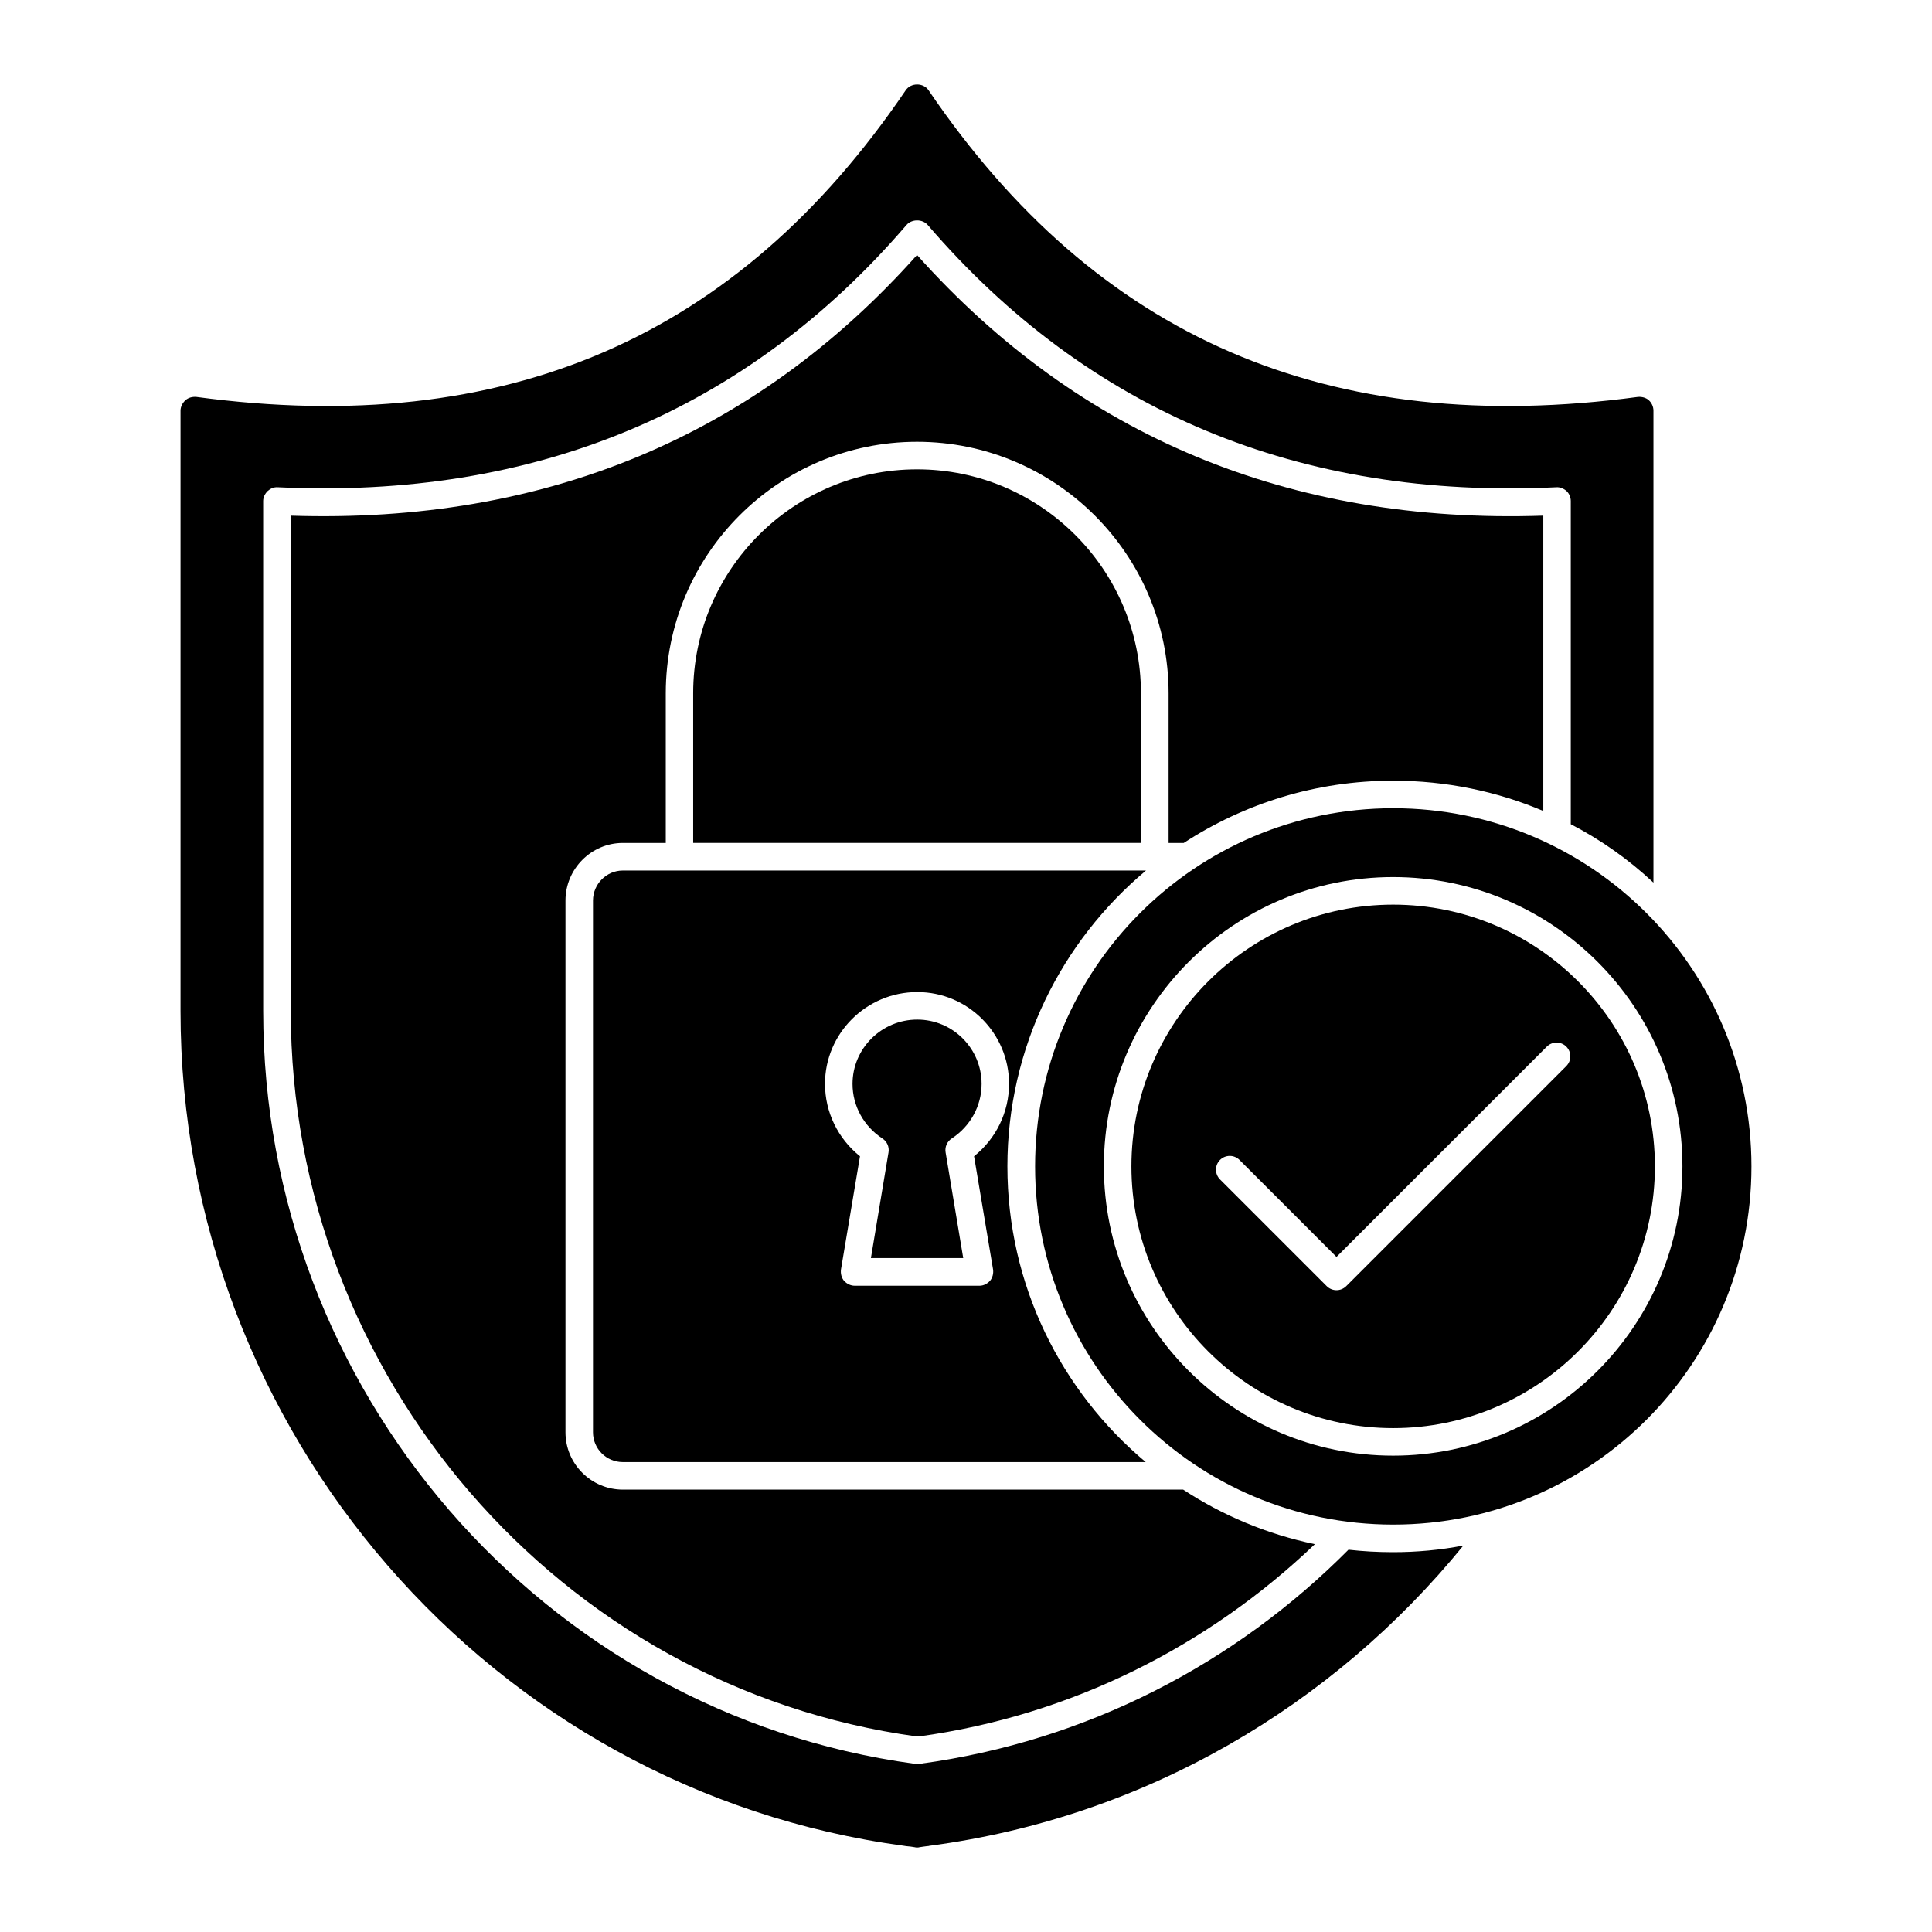
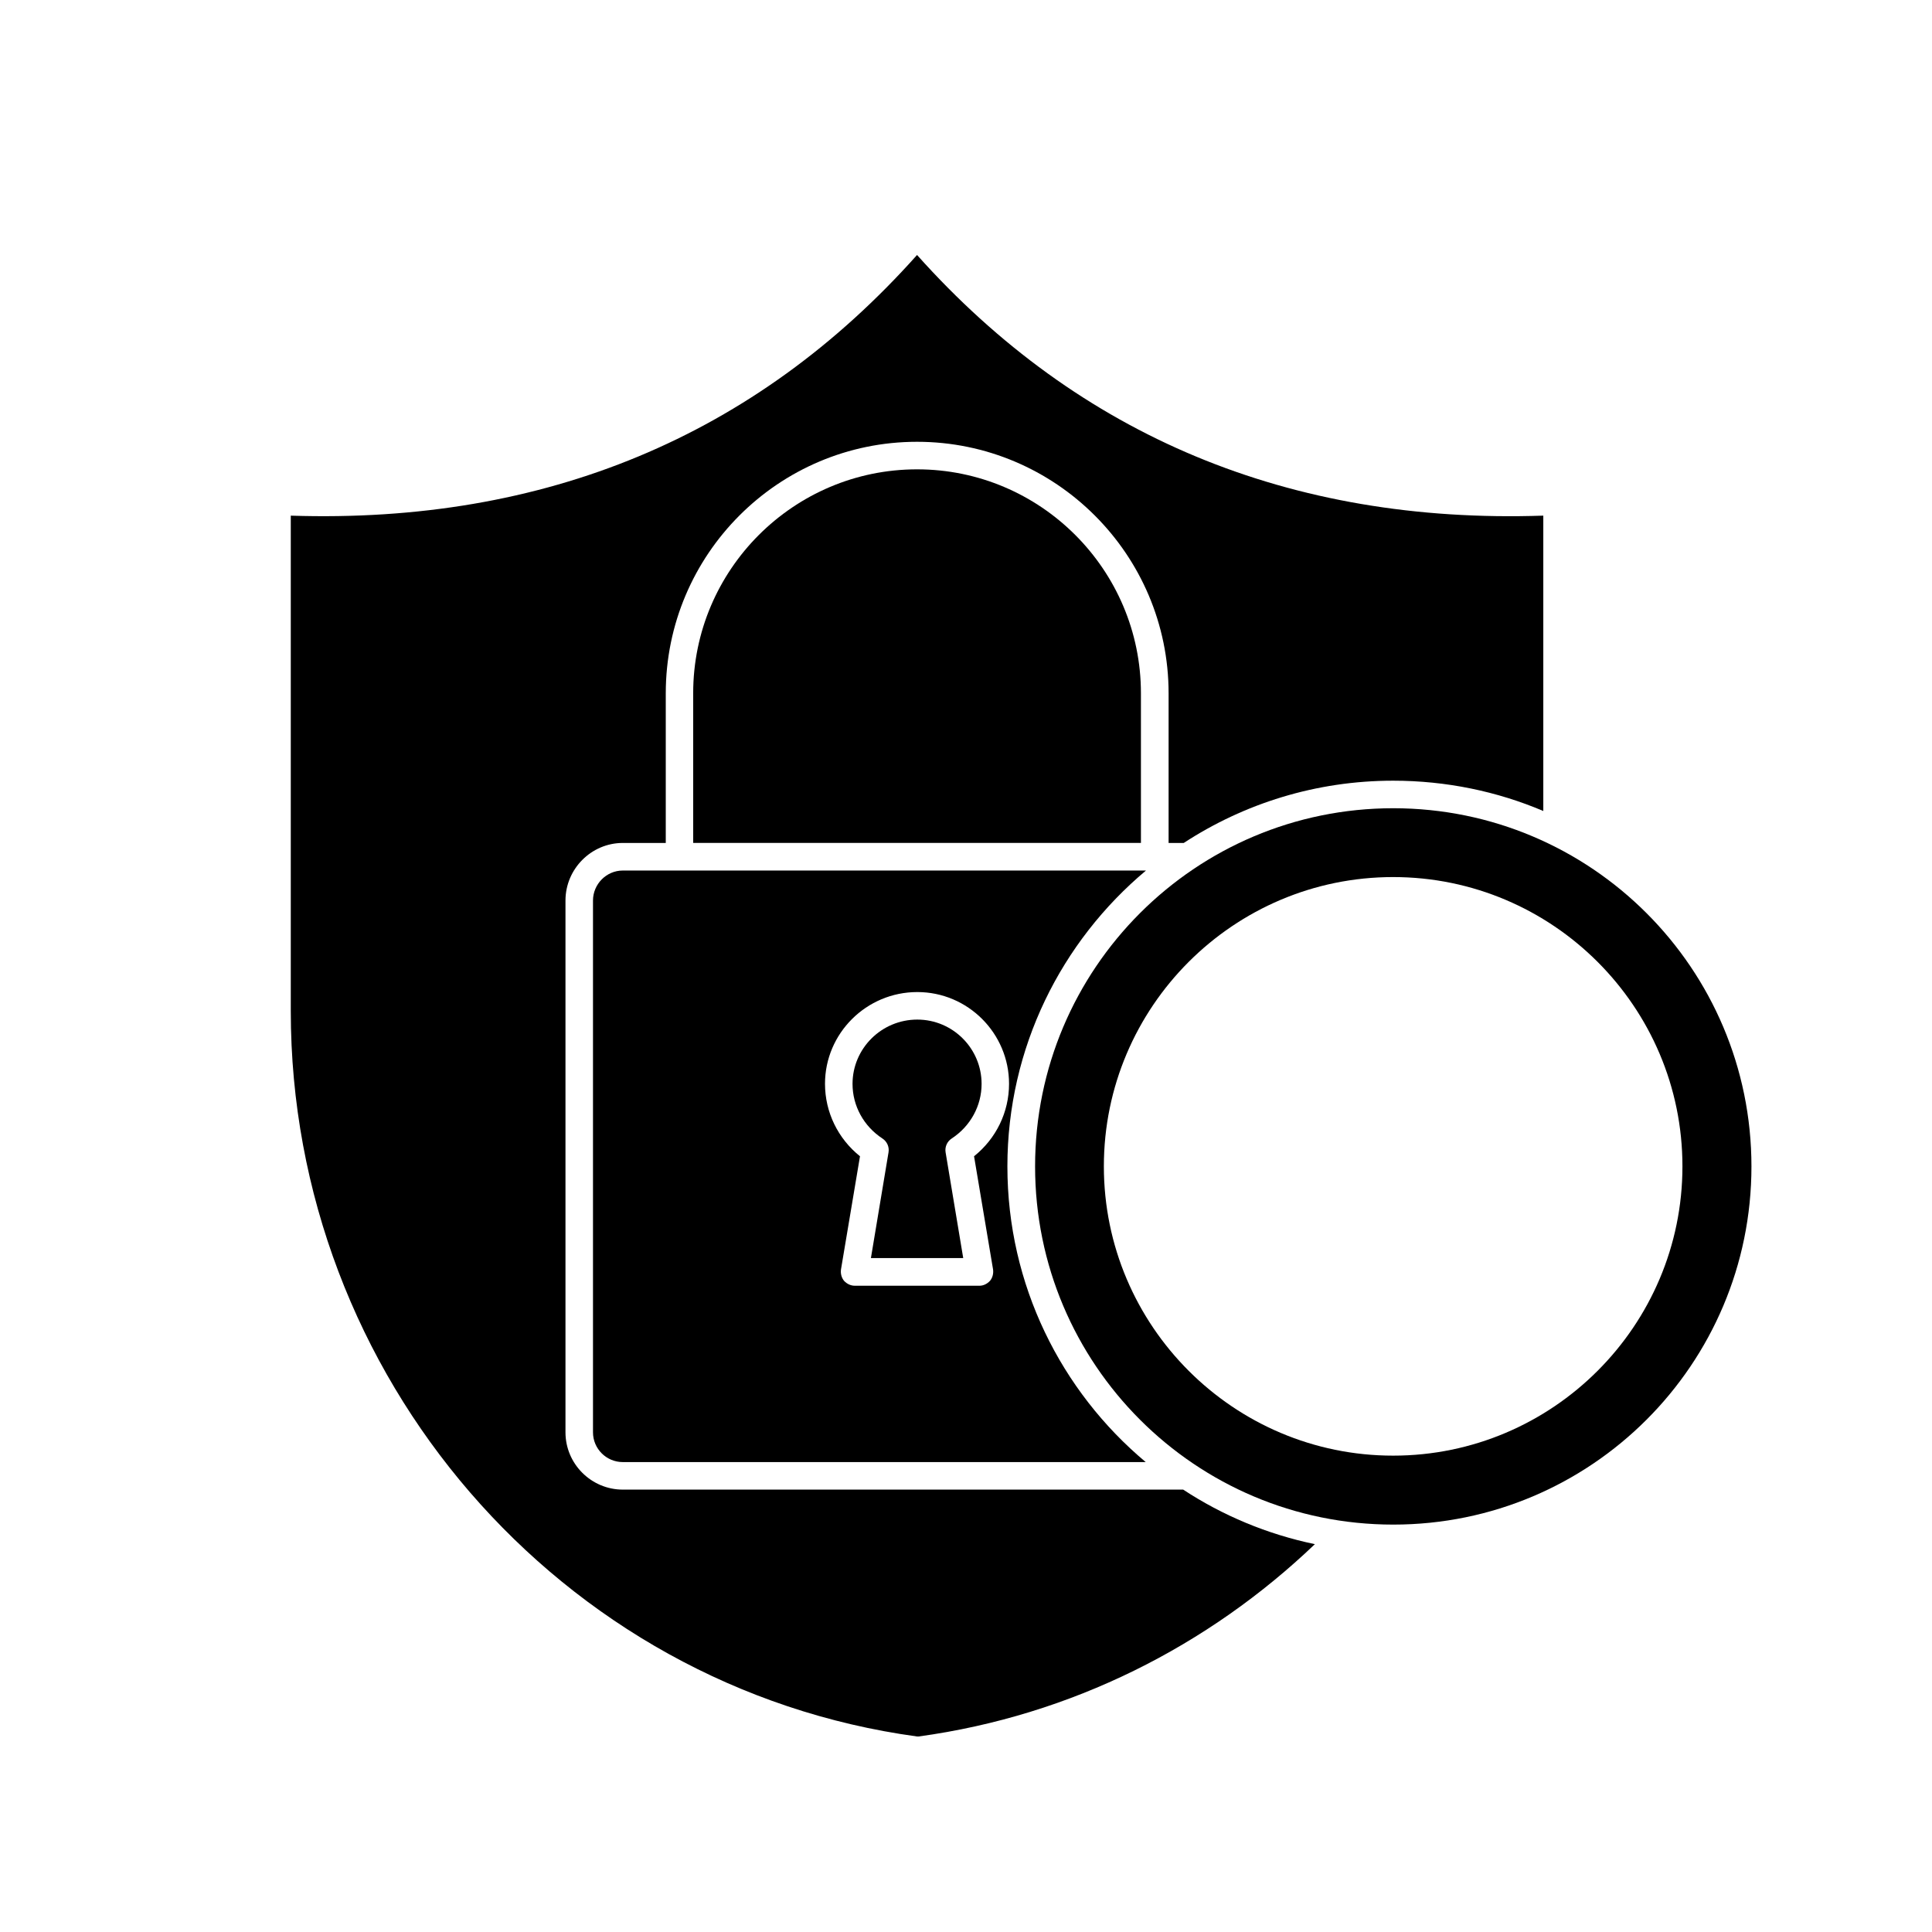
<svg xmlns="http://www.w3.org/2000/svg" fill="#000000" width="800px" height="800px" version="1.1" viewBox="144 144 512 512">
  <g>
    <path d="m513.23 358.19c-52.426 0-94.922 42.496-94.922 94.922s42.496 94.922 94.922 94.922c52.426 0 94.922-42.496 94.922-94.922-0.004-52.426-42.5-94.922-94.922-94.922zm-0.031 171.57c-42.273 0-76.664-34.391-76.664-76.664 0-42.273 34.391-76.664 76.664-76.664 42.273 0 76.664 34.391 76.664 76.664 0 42.273-34.391 76.664-76.664 76.664z" />
-     <path d="m513.2 383.74c-38.246 0-69.363 31.113-69.363 69.363 0 38.246 31.113 69.363 69.363 69.363 38.246 0 69.363-31.113 69.363-69.363s-31.117-69.363-69.363-69.363zm45.883 42.781-58.32 58.32c-0.715 0.715-1.648 1.07-2.582 1.07-0.934 0-1.867-0.355-2.582-1.07l-28.281-28.281c-1.426-1.426-1.426-3.738 0-5.164 1.426-1.426 3.738-1.426 5.164 0l25.703 25.703 55.738-55.738c1.426-1.426 3.738-1.426 5.164 0 1.422 1.426 1.422 3.734-0.004 5.16z" />
    <path d="m387.02 211.58c-42.859 48.043-98.645 71.262-165.96 69.074v131.28c0 96.746 71.336 179.33 165.96 192.25h0.293 0.145c40.523-5.551 76.812-24.023 105-50.965-12.633-2.629-24.461-7.594-34.902-14.457h-148.51c-8.324 0-15.188-6.789-15.188-15.188v-140.92c0-8.398 6.863-15.262 15.188-15.262h11.391v-39.648c0-36.801 29.863-66.664 66.59-66.664 36.727 0 66.664 29.863 66.664 66.664v39.648h4.016c15.992-10.441 35.047-16.5 55.492-16.5 14.094 0 27.602 2.848 39.793 8.031v-78.273c-67.102 2.266-123.03-21.027-165.96-69.07zm23.949 241.54c0-31.469 14.312-59.652 36.727-78.418h-138.66c-4.309 0-7.887 3.578-7.887 7.957v140.92c0 4.383 3.578 7.887 7.887 7.887h138.59c-22.418-18.766-36.656-46.949-36.656-78.348zm-4.602 30.301c-0.73 0.805-1.754 1.312-2.773 1.312h-33.074c-1.094 0-2.117-0.512-2.848-1.312-0.656-0.805-0.949-1.898-0.805-2.992l5.039-30.008c-5.84-4.672-9.273-11.684-9.273-19.203 0-13.363 10.953-24.312 24.461-24.312 13.434 0 24.312 10.953 24.312 24.312 0 7.519-3.43 14.531-9.273 19.203l5.039 30.008c0.145 1.094-0.145 2.191-0.805 2.992z" />
    <path d="m387.03 268.38c-32.715 0-59.328 26.613-59.328 59.328v39.676h118.66l-0.004-39.672c0-32.715-26.613-59.332-59.324-59.332z" />
    <path d="m387.09 414.2c-9.461 0-17.16 7.644-17.16 17.043 0 5.82 2.965 11.234 7.934 14.48 1.211 0.793 1.844 2.227 1.605 3.656l-4.668 28.027h24.465l-4.672-28.027c-0.238-1.426 0.391-2.863 1.605-3.656 4.965-3.246 7.934-8.66 7.934-14.48 0-9.398-7.644-17.043-17.043-17.043z" />
-     <path d="m580.95 250.06c-0.73-0.656-1.824-0.949-2.848-0.875-81.926 11.023-143.48-15.625-188.02-81.266-1.387-2.043-4.672-2.043-6.059 0-44.539 65.641-106.02 92.293-188.02 81.266-1.094-0.074-2.117 0.219-2.848 0.875-0.805 0.73-1.312 1.754-1.312 2.773v159.1c0 111.5 82.363 206.49 191.81 221.24 0.145 0 0.293 0.074 0.438 0.074 0.805 0.074 1.605 0.145 2.336 0.293 0.219 0.074 0.438 0.074 0.586 0.074 0.219 0 0.438 0 0.656-0.074 0.656-0.074 1.242-0.219 2.043-0.293 0.219 0 0.363 0 0.512-0.074 57.172-7.519 107.04-37.164 141.58-79.586-6.059 1.168-12.266 1.754-18.617 1.754-4.016 0-7.957-0.219-11.828-0.656-29.863 30.082-69.219 50.746-113.54 56.734-0.074 0-0.145 0-0.219 0.074h-0.875c-0.074 0-0.219 0-0.363-0.074-98.57-13.434-172.61-99.156-172.61-199.48l-0.008-135.16c0-0.949 0.438-1.898 1.168-2.629 0.73-0.656 1.605-1.094 2.703-1.023 67.977 3.211 124.13-20.078 166.62-69.512 1.387-1.605 4.234-1.605 5.621 0 42.496 49.434 98.645 72.797 166.62 69.512 0.949-0.074 1.973 0.363 2.703 1.023 0.73 0.73 1.094 1.68 1.094 2.629v85.648c8.031 4.16 15.332 9.348 21.906 15.48v-125.08c0-1.023-0.438-2.047-1.242-2.773z" />
  </g>
</svg>